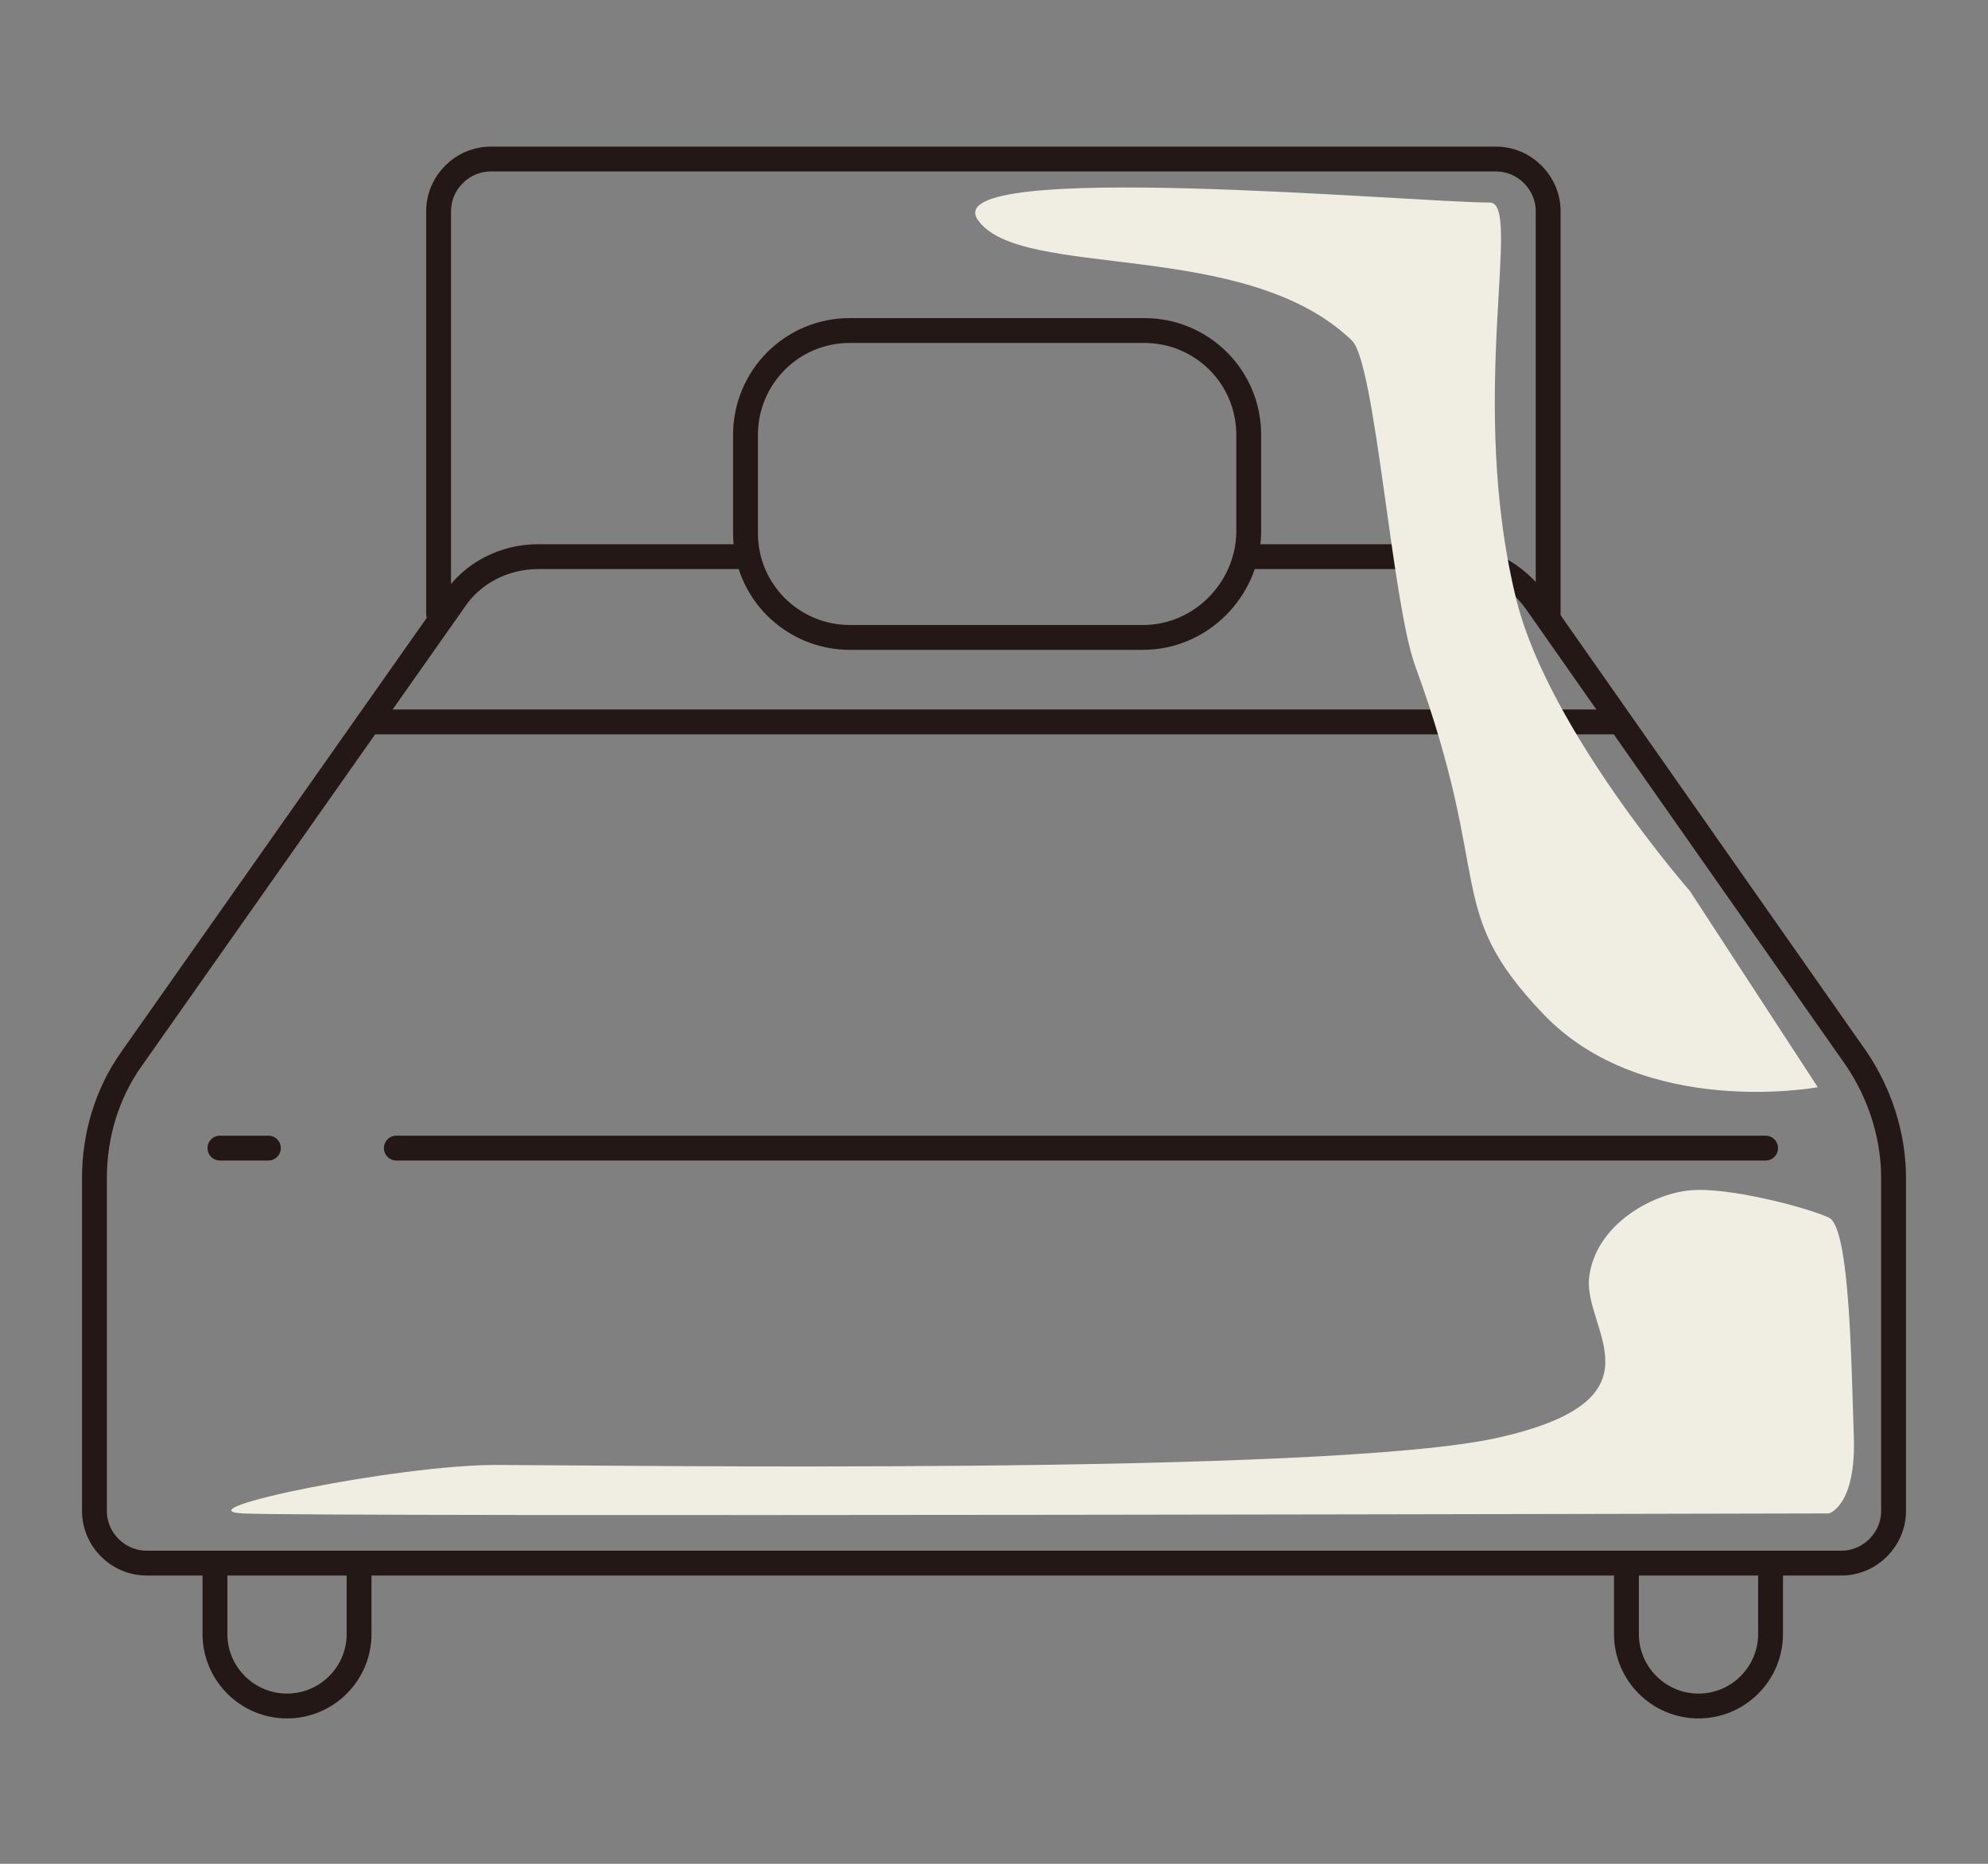
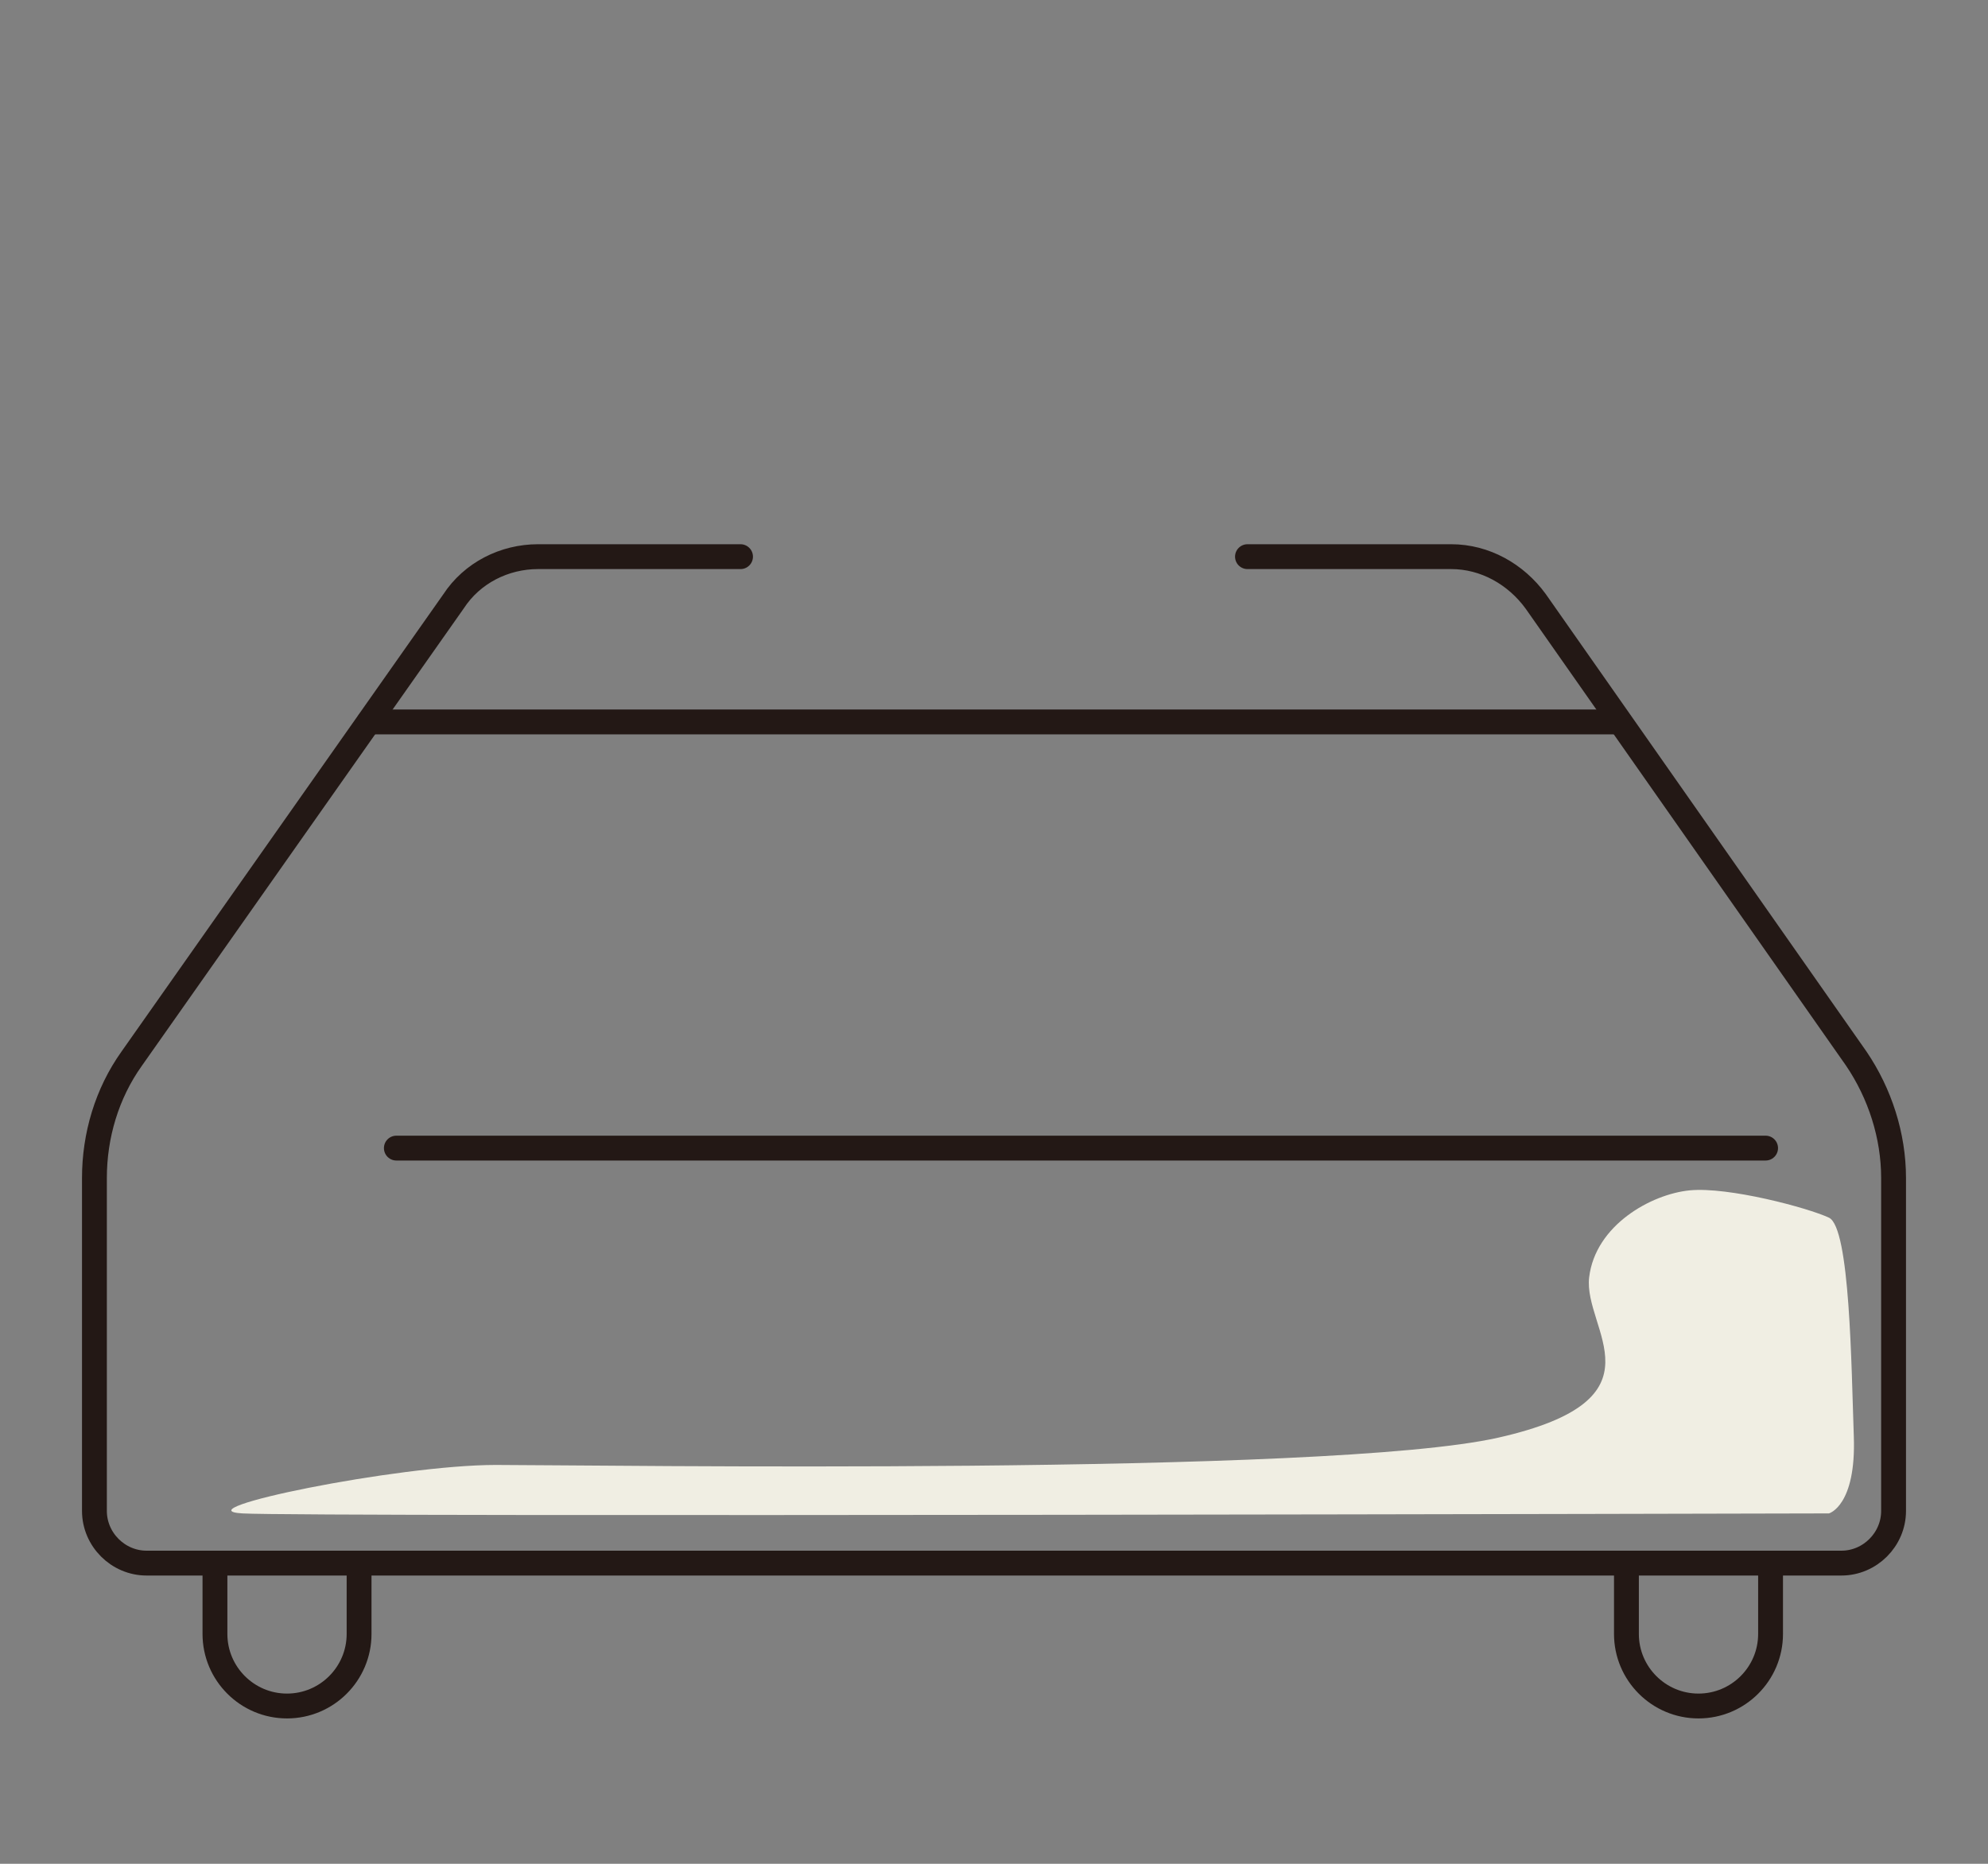
<svg xmlns="http://www.w3.org/2000/svg" version="1.1" id="レイヤー_1" x="0px" y="0px" width="160px" height="150px" viewBox="0 0 160 150" style="enable-background:new 0 0 160 150;" xml:space="preserve">
  <rect x="0" y="0" width="160" height="150" fill="#808080" stroke="none" />
  <style type="text/css">
	.st0{fill:none;stroke:#231815;stroke-width:2;stroke-linecap:round;stroke-linejoin:round;}
	.st1{fill:#F0EEE3;}
	.st2{fill:none;}
</style>
  <g id="icon_bed" transform="translate(-2 -12.2)">
-     <path id="パス_1046" class="st0" d="M37.3,61.6V29.2c0-2.3,1.9-4.2,4.2-4.2h80.9c2.3,0,4.2,1.9,4.2,4.2v32.5" />
-     <line id="線_2516" class="st0" x1="23.6" y1="104.6" x2="19.7" y2="104.6" />
    <line id="線_2517" class="st0" x1="144.1" y1="104.6" x2="33.9" y2="104.6" />
    <line id="線_2518" class="st0" x1="132.1" y1="70.3" x2="31.7" y2="70.3" />
-     <path id="パス_1047" class="st0" d="M30.9,138v5.7c0,3.2-2.6,5.8-5.8,5.8l0,0l0,0c-3.2,0-5.8-2.6-5.8-5.8l0,0V138" />
+     <path id="パス_1047" class="st0" d="M30.9,138v5.7c0,3.2-2.6,5.8-5.8,5.8l0,0c-3.2,0-5.8-2.6-5.8-5.8l0,0V138" />
    <path id="パス_1048" class="st0" d="M144.5,138v5.7c0,3.2-2.6,5.8-5.8,5.8l0,0l0,0c-3.2,0-5.8-2.6-5.8-5.8l0,0V138" />
    <path id="パス_1049" class="st0" d="M61.6,57H45.3c-2.7,0-5.3,1.3-6.8,3.6L12.6,97.4c-2,2.8-3,6.2-3,9.6v26.8   c0,2.3,1.9,4.2,4.2,4.2h136.4c2.3,0,4.2-1.9,4.2-4.2V107c0-3.4-1.1-6.8-3-9.6l-25.8-36.8c-1.6-2.2-4.1-3.6-6.8-3.6h-16.4" />
-     <path id="パス_1050" class="st0" d="M94,63.5H70.4c-4.6,0-8.4-3.7-8.4-8.4l0,0v-7.9c0-4.6,3.7-8.4,8.4-8.4l0,0h23.7   c4.6,0,8.4,3.7,8.4,8.4l0,0v7.9C102.4,59.7,98.6,63.5,94,63.5z" />
    <path id="パス_1177" class="st1" d="M21.5,134c5,0.3,127.7,0,127.7,0s2.2-0.6,2-6.2c-0.2-5.6-0.3-16.8-2-17.6s-8.1-2.5-11.2-2.2   s-7.6,2.8-8.1,7s6.4,9.8-7.3,12.9c-13.7,3.1-72.8,2.2-80.7,2.2S16.5,133.7,21.5,134z" style="mix-blend-mode: multiply;isolation: isolate" />
-     <path id="パス_1178" class="st1" d="M148.3,99.7L138,83.9c0,0-11.2-12.8-13.9-23.2c-4.1-16.3,0.5-32.2-2.2-32.2   c-6.2,0-44.6-3.5-41.2,1.4s21.5,1.4,30.1,9.7c1.9,1.8,3.2,21,5.1,26.2c6.4,17.5,2.2,19.5,10.3,28S148.3,99.7,148.3,99.7z" style="mix-blend-mode: multiply;isolation: isolate" />
  </g>
  <rect class="st2" width="160" height="150" />
</svg>